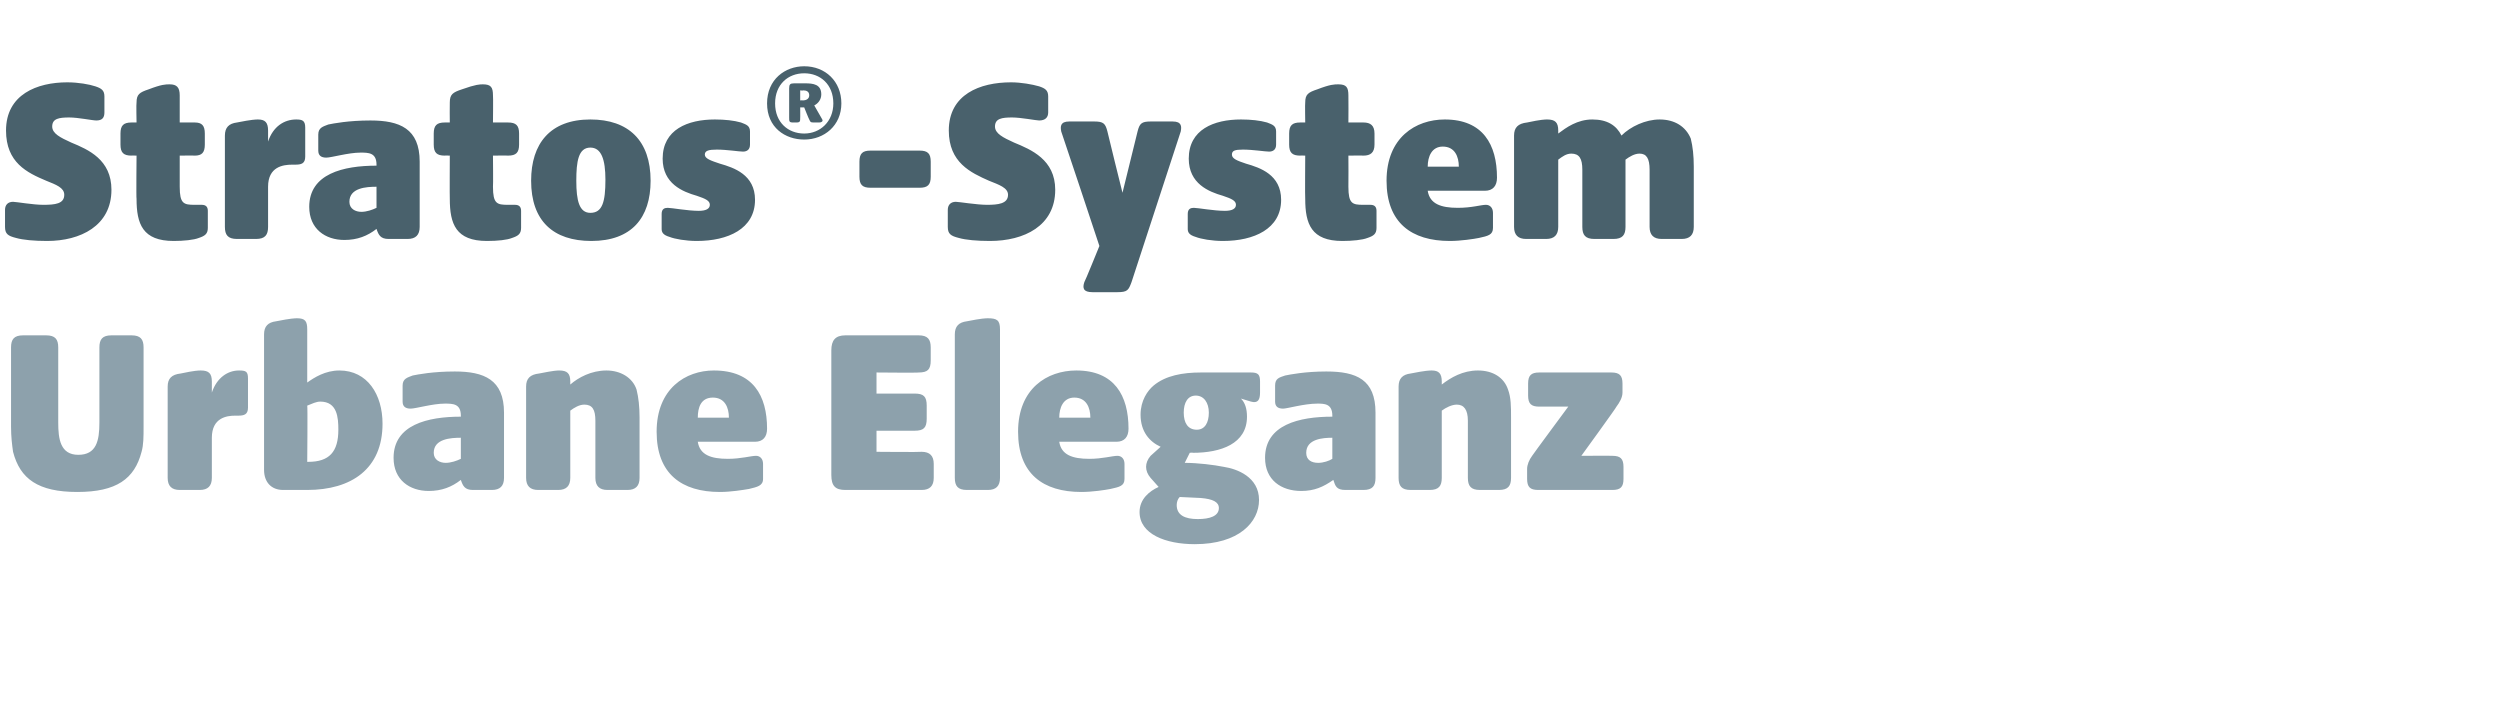
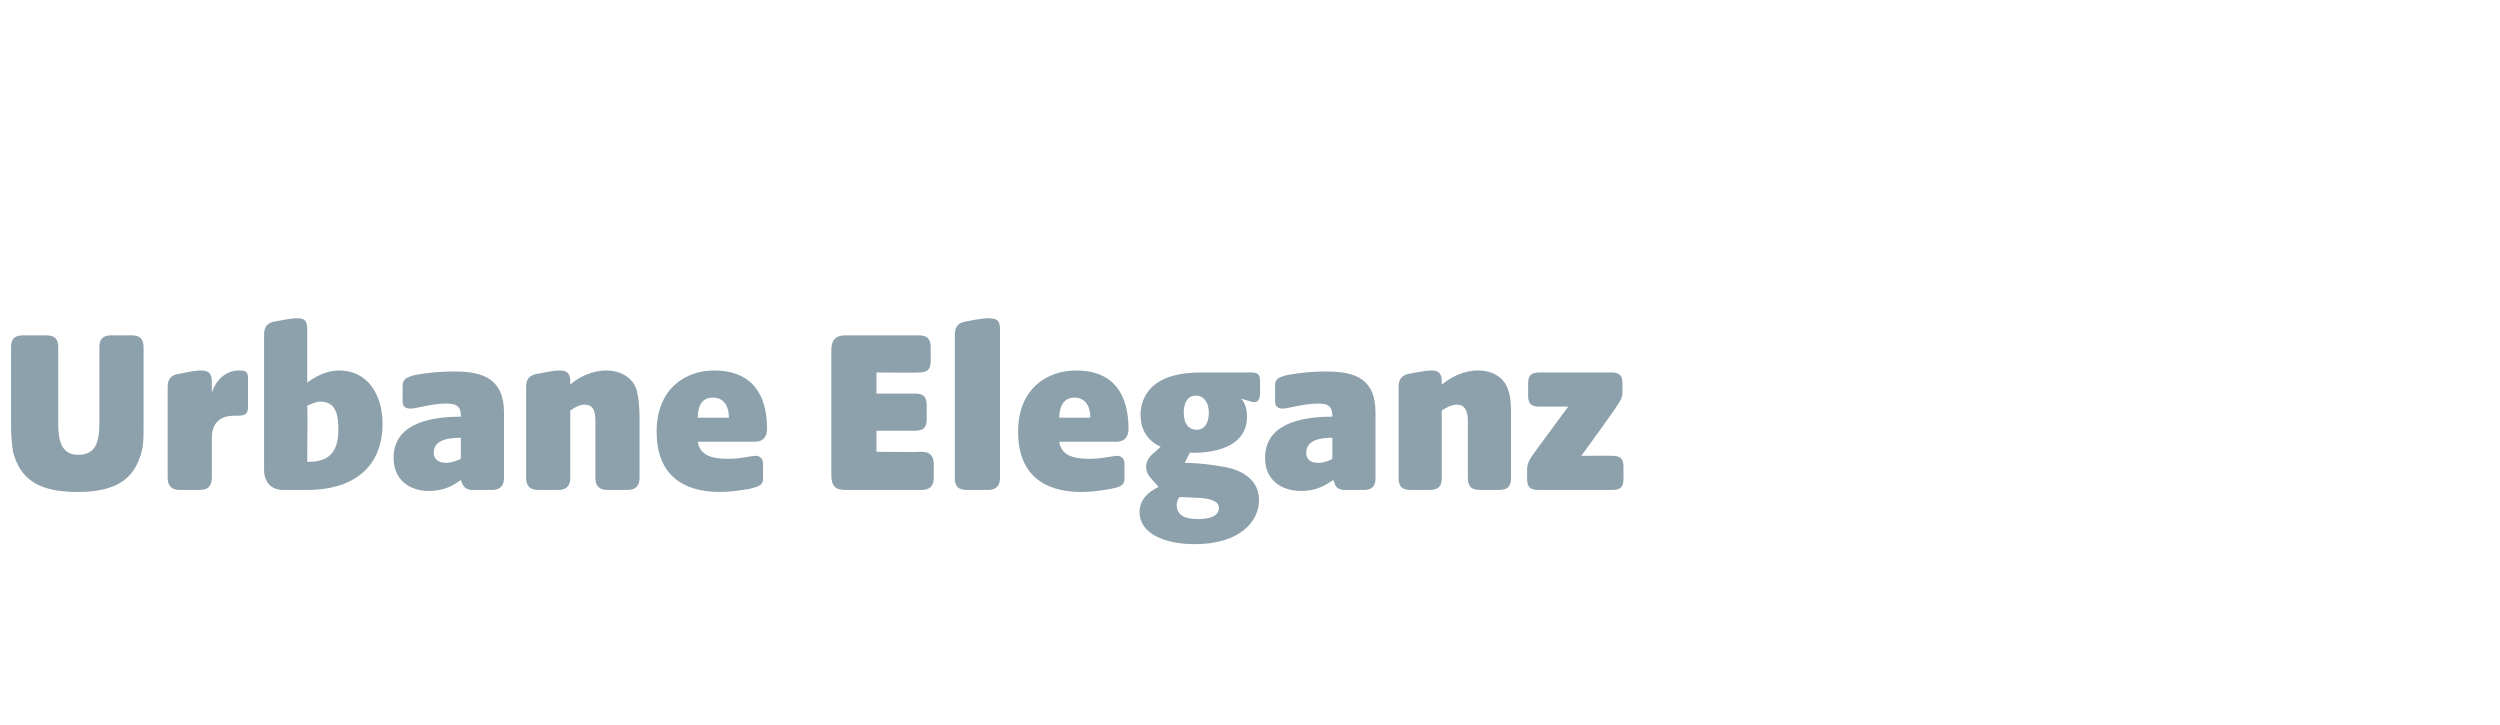
<svg xmlns="http://www.w3.org/2000/svg" version="1.1" width="249px" height="72.2px" viewBox="0 -6 249 72.2" style="top:-6px">
  <desc>Stratos® System Urbane Eleganz</desc>
  <defs />
  <g id="Polygon55286">
    <path d="M 1.3 39 C 1.2 38.3 1.1 37.5 1.1 36.5 C 1.1 36.5 1.1 28.6 1.1 28.6 C 1.1 27.8 1.4 27.4 2.3 27.4 C 2.3 27.4 4.6 27.4 4.6 27.4 C 5.5 27.4 5.8 27.8 5.8 28.6 C 5.8 28.6 5.8 36.1 5.8 36.1 C 5.8 37.7 6 39.3 7.8 39.3 C 9.6 39.3 9.9 37.9 9.9 36.1 C 9.9 36.1 9.9 28.6 9.9 28.6 C 9.9 27.8 10.2 27.4 11.1 27.4 C 11.1 27.4 13.1 27.4 13.1 27.4 C 14 27.4 14.3 27.8 14.3 28.6 C 14.3 28.6 14.3 36.5 14.3 36.5 C 14.3 37.5 14.3 38.3 14.1 39 C 13.4 41.7 11.6 43 7.7 43 C 3.8 43 2 41.7 1.3 39 Z M 16.7 41.6 C 16.7 41.6 16.7 32.5 16.7 32.5 C 16.7 31.7 17.1 31.3 18 31.2 C 19.4 30.9 19.8 30.9 20 30.9 C 20.8 30.9 21.1 31.2 21.1 32 C 21.1 32 21.1 33.1 21.1 33.1 C 21.6 31.6 22.7 30.9 23.8 30.9 C 24.5 30.9 24.7 31 24.7 31.7 C 24.7 31.7 24.7 34.6 24.7 34.6 C 24.7 35.3 24.3 35.4 23.7 35.4 C 23.7 35.4 23.4 35.4 23.4 35.4 C 22.6 35.4 21.1 35.6 21.1 37.6 C 21.1 37.6 21.1 41.6 21.1 41.6 C 21.1 42.4 20.7 42.8 19.9 42.8 C 19.9 42.8 17.9 42.8 17.9 42.8 C 17.1 42.8 16.7 42.4 16.7 41.6 Z M 28.2 42.8 C 27 42.8 26.3 42 26.3 40.8 C 26.3 40.8 26.3 27.3 26.3 27.3 C 26.3 26.5 26.7 26.1 27.5 26 C 29 25.7 29.4 25.7 29.6 25.7 C 30.4 25.7 30.6 26 30.6 26.8 C 30.6 26.8 30.6 32.1 30.6 32.1 C 31.3 31.6 32.4 30.9 33.8 30.9 C 36.6 30.9 38.1 33.3 38.1 36.2 C 38.1 40.7 35 42.8 30.6 42.8 C 30.6 42.8 28.2 42.8 28.2 42.8 Z M 30.7 40 C 32.8 40 33.7 39 33.7 36.8 C 33.7 35.6 33.6 34 31.9 34 C 31.5 34 31.1 34.2 30.6 34.4 C 30.65 34.36 30.6 40 30.6 40 C 30.6 40 30.72 40 30.7 40 Z M 39.2 39.6 C 39.2 36.3 42.6 35.5 45.9 35.5 C 45.9 35.5 45.9 35.4 45.9 35.4 C 45.9 34.2 45.1 34.2 44.3 34.2 C 43.1 34.2 41.4 34.7 40.9 34.7 C 40.4 34.7 40.1 34.5 40.1 34 C 40.1 34 40.1 32.4 40.1 32.4 C 40.1 31.7 40.6 31.6 41.1 31.4 C 41.6 31.3 43.1 31 45.3 31 C 48.2 31 50.2 31.8 50.2 35.1 C 50.2 35.1 50.2 41.6 50.2 41.6 C 50.2 42.4 49.8 42.8 49 42.8 C 49 42.8 47.1 42.8 47.1 42.8 C 46.3 42.8 46.1 42.4 45.9 41.8 C 45.9 41.8 45.9 41.8 45.9 41.8 C 45 42.5 44 42.9 42.7 42.9 C 40.8 42.9 39.2 41.8 39.2 39.6 Z M 44.4 40.1 C 44.9 40.1 45.5 39.9 45.9 39.7 C 45.9 39.7 45.9 37.6 45.9 37.6 C 44.9 37.6 43.2 37.7 43.2 39.1 C 43.2 39.8 43.8 40.1 44.4 40.1 Z M 52.4 41.6 C 52.4 41.6 52.4 32.5 52.4 32.5 C 52.4 31.7 52.8 31.3 53.7 31.2 C 55.2 30.9 55.5 30.9 55.7 30.9 C 56.5 30.9 56.8 31.2 56.8 32 C 56.8 32 56.8 32.3 56.8 32.3 C 57.6 31.6 58.9 30.9 60.4 30.9 C 61.8 30.9 63 31.6 63.4 32.8 C 63.6 33.6 63.7 34.5 63.7 35.6 C 63.7 35.6 63.7 41.6 63.7 41.6 C 63.7 42.4 63.3 42.8 62.5 42.8 C 62.5 42.8 60.5 42.8 60.5 42.8 C 59.7 42.8 59.3 42.4 59.3 41.6 C 59.3 41.6 59.3 35.9 59.3 35.9 C 59.3 34.8 59 34.3 58.2 34.3 C 57.7 34.3 57.2 34.6 56.8 34.9 C 56.8 34.9 56.8 41.6 56.8 41.6 C 56.8 42.4 56.4 42.8 55.6 42.8 C 55.6 42.8 53.6 42.8 53.6 42.8 C 52.8 42.8 52.4 42.4 52.4 41.6 Z M 65.4 37 C 65.4 32.7 68.3 30.9 71.1 30.9 C 75 30.9 76.4 33.4 76.4 36.7 C 76.4 37.5 76 38 75.2 38 C 75.2 38 69.5 38 69.5 38 C 69.7 39.3 70.8 39.7 72.5 39.7 C 73.8 39.7 74.8 39.4 75.3 39.4 C 75.7 39.4 76 39.7 76 40.2 C 76 40.2 76 41.7 76 41.7 C 76 42.4 75.4 42.5 74.6 42.7 C 74 42.8 72.8 43 71.7 43 C 67.9 43 65.4 41.2 65.4 37 Z M 72.6 35.6 C 72.6 34.6 72.2 33.6 71 33.6 C 69.8 33.6 69.5 34.6 69.5 35.6 C 69.5 35.6 72.6 35.6 72.6 35.6 Z M 82.8 41.3 C 82.8 41.3 82.8 28.9 82.8 28.9 C 82.8 27.9 83.2 27.4 84.2 27.4 C 84.2 27.4 91.5 27.4 91.5 27.4 C 92.4 27.4 92.7 27.8 92.7 28.6 C 92.7 28.6 92.7 29.9 92.7 29.9 C 92.7 30.8 92.4 31.1 91.5 31.1 C 91.51 31.14 87.3 31.1 87.3 31.1 L 87.3 33.2 C 87.3 33.2 91.1 33.21 91.1 33.2 C 92 33.2 92.3 33.5 92.3 34.4 C 92.3 34.4 92.3 35.7 92.3 35.7 C 92.3 36.6 92 36.9 91.1 36.9 C 91.1 36.9 87.3 36.9 87.3 36.9 L 87.3 39 C 87.3 39 91.75 39.04 91.8 39 C 92.6 39 93 39.4 93 40.2 C 93 40.2 93 41.6 93 41.6 C 93 42.4 92.6 42.8 91.8 42.8 C 91.8 42.8 84.2 42.8 84.2 42.8 C 83.2 42.8 82.8 42.4 82.8 41.3 Z M 95.1 41.6 C 95.1 41.6 95.1 27.3 95.1 27.3 C 95.1 26.5 95.5 26.1 96.3 26 C 97.8 25.7 98.2 25.7 98.4 25.7 C 99.3 25.7 99.6 25.9 99.6 26.8 C 99.6 26.8 99.6 41.6 99.6 41.6 C 99.6 42.4 99.2 42.8 98.4 42.8 C 98.4 42.8 96.3 42.8 96.3 42.8 C 95.4 42.8 95.1 42.4 95.1 41.6 Z M 101.4 37 C 101.4 32.7 104.3 30.9 107.2 30.9 C 111 30.9 112.4 33.4 112.4 36.7 C 112.4 37.5 112 38 111.2 38 C 111.2 38 105.5 38 105.5 38 C 105.7 39.3 106.8 39.7 108.5 39.7 C 109.8 39.7 110.8 39.4 111.3 39.4 C 111.7 39.4 112 39.7 112 40.2 C 112 40.2 112 41.7 112 41.7 C 112 42.4 111.5 42.5 110.6 42.7 C 110.1 42.8 108.8 43 107.7 43 C 103.9 43 101.4 41.2 101.4 37 Z M 108.6 35.6 C 108.6 34.6 108.2 33.6 107 33.6 C 105.9 33.6 105.5 34.6 105.5 35.6 C 105.5 35.6 108.6 35.6 108.6 35.6 Z M 113.5 45 C 113.5 43.7 114.5 42.9 115.4 42.5 C 115.4 42.5 114.6 41.6 114.6 41.6 C 114 40.9 114 40.1 114.6 39.4 C 114.6 39.4 115.6 38.5 115.6 38.5 C 114.5 38 113.6 37 113.6 35.3 C 113.6 33.9 114.3 32.9 114.9 32.4 C 116.1 31.4 117.8 31.1 119.6 31.1 C 119.6 31.1 124.6 31.1 124.6 31.1 C 125.3 31.1 125.5 31.3 125.5 32 C 125.5 32 125.5 33.1 125.5 33.1 C 125.5 33.8 125.3 34.2 124.6 34 C 124.6 34 123.6 33.7 123.6 33.7 C 124 34.1 124.2 34.7 124.2 35.5 C 124.2 38.2 121.6 39.1 118.8 39.1 C 118.82 39.06 118.5 39.1 118.5 39.1 C 118.5 39.1 118.01 40.07 118 40.1 C 119.3 40.1 120.9 40.3 121.9 40.5 C 123.2 40.7 125.4 41.5 125.4 43.8 C 125.4 46 123.4 48.2 119 48.2 C 116.1 48.2 113.5 47.2 113.5 45 Z M 119.3 45.7 C 120.5 45.7 121.4 45.4 121.4 44.6 C 121.4 44 120.8 43.7 119.6 43.6 C 119.2 43.6 117.9 43.5 117.5 43.5 C 117.3 43.7 117.2 44 117.2 44.3 C 117.2 45.3 118 45.7 119.3 45.7 Z M 119.2 36.8 C 120 36.8 120.4 36.1 120.4 35.1 C 120.4 34.1 119.9 33.4 119.1 33.4 C 118.3 33.4 117.9 34.1 117.9 35.1 C 117.9 36.1 118.3 36.8 119.2 36.8 Z M 126 39.6 C 126 36.3 129.4 35.5 132.7 35.5 C 132.7 35.5 132.7 35.4 132.7 35.4 C 132.7 34.2 131.9 34.2 131.2 34.2 C 129.9 34.2 128.2 34.7 127.8 34.7 C 127.3 34.7 127 34.5 127 34 C 127 34 127 32.4 127 32.4 C 127 31.7 127.4 31.6 128 31.4 C 128.5 31.3 130 31 132.1 31 C 135.1 31 137 31.8 137 35.1 C 137 35.1 137 41.6 137 41.6 C 137 42.4 136.7 42.8 135.8 42.8 C 135.8 42.8 134 42.8 134 42.8 C 133.1 42.8 133 42.4 132.8 41.8 C 132.8 41.8 132.8 41.8 132.8 41.8 C 131.8 42.5 130.9 42.9 129.6 42.9 C 127.6 42.9 126 41.8 126 39.6 Z M 131.3 40.1 C 131.8 40.1 132.4 39.9 132.7 39.7 C 132.7 39.7 132.7 37.6 132.7 37.6 C 131.8 37.6 130.1 37.7 130.1 39.1 C 130.1 39.8 130.6 40.1 131.3 40.1 Z M 139.3 41.6 C 139.3 41.6 139.3 32.5 139.3 32.5 C 139.3 31.7 139.7 31.3 140.5 31.2 C 142 30.9 142.4 30.9 142.6 30.9 C 143.3 30.9 143.6 31.2 143.6 32 C 143.6 32 143.6 32.3 143.6 32.3 C 144.5 31.6 145.7 30.9 147.2 30.9 C 148.7 30.9 149.8 31.6 150.2 32.8 C 150.5 33.6 150.5 34.5 150.5 35.6 C 150.5 35.6 150.5 41.6 150.5 41.6 C 150.5 42.4 150.2 42.8 149.3 42.8 C 149.3 42.8 147.4 42.8 147.4 42.8 C 146.5 42.8 146.2 42.4 146.2 41.6 C 146.2 41.6 146.2 35.9 146.2 35.9 C 146.2 34.8 145.8 34.3 145.1 34.3 C 144.6 34.3 144 34.6 143.6 34.9 C 143.6 34.9 143.6 41.6 143.6 41.6 C 143.6 42.4 143.3 42.8 142.4 42.8 C 142.4 42.8 140.5 42.8 140.5 42.8 C 139.6 42.8 139.3 42.4 139.3 41.6 Z M 152.1 41.7 C 152.1 41.7 152.1 40.7 152.1 40.7 C 152.1 40.3 152.3 39.8 152.6 39.4 C 152.61 39.35 156.2 34.5 156.2 34.5 C 156.2 34.5 153.26 34.5 153.3 34.5 C 152.5 34.5 152.2 34.2 152.2 33.4 C 152.2 33.4 152.2 32.2 152.2 32.2 C 152.2 31.4 152.5 31.1 153.3 31.1 C 153.3 31.1 160.5 31.1 160.5 31.1 C 161.3 31.1 161.6 31.4 161.6 32.2 C 161.6 32.2 161.6 33.1 161.6 33.1 C 161.6 33.6 161.3 34.1 161 34.5 C 161.04 34.53 157.5 39.4 157.5 39.4 C 157.5 39.4 160.63 39.38 160.6 39.4 C 161.4 39.4 161.7 39.7 161.7 40.5 C 161.7 40.5 161.7 41.7 161.7 41.7 C 161.7 42.5 161.4 42.8 160.6 42.8 C 160.6 42.8 153.2 42.8 153.2 42.8 C 152.4 42.8 152.1 42.5 152.1 41.7 Z " stroke="none" fill="#8da1ac" />
  </g>
  <g id="Polygon55285">
-     <path d="M 1.6 17.7 C 0.8 17.5 0.5 17.3 0.5 16.6 C 0.5 16.6 0.5 14.9 0.5 14.9 C 0.5 14.4 0.8 14.1 1.3 14.1 C 1.6 14.1 3.3 14.4 4.3 14.4 C 5.5 14.4 6.4 14.3 6.4 13.4 C 6.4 12.7 5.6 12.4 4.6 12 C 2.7 11.2 0.6 10.2 0.6 7 C 0.6 3.4 3.7 2.2 6.7 2.2 C 7.8 2.2 8.9 2.4 9.5 2.6 C 10.1 2.8 10.4 3 10.4 3.6 C 10.4 3.6 10.4 5.2 10.4 5.2 C 10.4 5.7 10.2 6 9.6 6 C 9.2 6 7.8 5.7 6.9 5.7 C 5.9 5.7 5.2 5.8 5.2 6.6 C 5.2 7.3 6 7.7 7.1 8.2 C 8.8 8.9 11.1 9.9 11.1 12.9 C 11.1 16.5 8 18 4.7 18 C 3.4 18 2.3 17.9 1.6 17.7 Z M 13.6 13.8 C 13.56 13.8 13.6 9.5 13.6 9.5 C 13.6 9.5 13.06 9.48 13.1 9.5 C 12.3 9.5 12 9.2 12 8.4 C 12 8.4 12 7.3 12 7.3 C 12 6.5 12.3 6.2 13.1 6.2 C 13.06 6.19 13.6 6.2 13.6 6.2 C 13.6 6.2 13.56 4.25 13.6 4.2 C 13.6 3.4 13.9 3.2 14.8 2.9 C 16.1 2.4 16.5 2.4 16.9 2.4 C 17.6 2.4 17.9 2.7 17.9 3.5 C 17.9 3.5 17.9 6.2 17.9 6.2 C 17.9 6.2 19.37 6.19 19.4 6.2 C 20.1 6.2 20.4 6.5 20.4 7.3 C 20.4 7.3 20.4 8.4 20.4 8.4 C 20.4 9.2 20.1 9.5 19.4 9.5 C 19.37 9.48 17.9 9.5 17.9 9.5 C 17.9 9.5 17.9 12.6 17.9 12.6 C 17.9 14.3 18.3 14.4 19.4 14.4 C 19.4 14.4 20.1 14.4 20.1 14.4 C 20.5 14.4 20.7 14.6 20.7 15 C 20.7 15 20.7 16.7 20.7 16.7 C 20.7 17.3 20.4 17.5 19.8 17.7 C 19.3 17.9 18.3 18 17.3 18 C 14.2 18 13.6 16.3 13.6 13.8 Z M 22.4 16.6 C 22.4 16.6 22.4 7.5 22.4 7.5 C 22.4 6.7 22.8 6.3 23.6 6.2 C 25.1 5.9 25.5 5.9 25.7 5.9 C 26.4 5.9 26.7 6.2 26.7 7 C 26.7 7 26.7 8.1 26.7 8.1 C 27.2 6.6 28.3 5.9 29.5 5.9 C 30.1 5.9 30.4 6 30.4 6.7 C 30.4 6.7 30.4 9.6 30.4 9.6 C 30.4 10.3 30 10.4 29.4 10.4 C 29.4 10.4 29.1 10.4 29.1 10.4 C 28.2 10.4 26.7 10.6 26.7 12.6 C 26.7 12.6 26.7 16.6 26.7 16.6 C 26.7 17.4 26.4 17.8 25.5 17.8 C 25.5 17.8 23.6 17.8 23.6 17.8 C 22.7 17.8 22.4 17.4 22.4 16.6 Z M 30.8 14.6 C 30.8 11.3 34.2 10.5 37.5 10.5 C 37.5 10.5 37.5 10.4 37.5 10.4 C 37.5 9.2 36.7 9.2 35.9 9.2 C 34.7 9.2 33 9.7 32.5 9.7 C 32 9.7 31.7 9.5 31.7 9 C 31.7 9 31.7 7.4 31.7 7.4 C 31.7 6.7 32.2 6.6 32.7 6.4 C 33.2 6.3 34.7 6 36.9 6 C 39.8 6 41.8 6.8 41.8 10.1 C 41.8 10.1 41.8 16.6 41.8 16.6 C 41.8 17.4 41.4 17.8 40.6 17.8 C 40.6 17.8 38.7 17.8 38.7 17.8 C 37.9 17.8 37.7 17.4 37.5 16.8 C 37.5 16.8 37.5 16.8 37.5 16.8 C 36.6 17.5 35.6 17.9 34.3 17.9 C 32.4 17.9 30.8 16.8 30.8 14.6 Z M 36 15.1 C 36.5 15.1 37.1 14.9 37.5 14.7 C 37.5 14.7 37.5 12.6 37.5 12.6 C 36.5 12.6 34.8 12.7 34.8 14.1 C 34.8 14.8 35.4 15.1 36 15.1 Z M 44.8 13.8 C 44.78 13.8 44.8 9.5 44.8 9.5 C 44.8 9.5 44.28 9.48 44.3 9.5 C 43.5 9.5 43.2 9.2 43.2 8.4 C 43.2 8.4 43.2 7.3 43.2 7.3 C 43.2 6.5 43.5 6.2 44.3 6.2 C 44.28 6.19 44.8 6.2 44.8 6.2 C 44.8 6.2 44.78 4.25 44.8 4.2 C 44.8 3.4 45.1 3.2 46 2.9 C 47.4 2.4 47.8 2.4 48.1 2.4 C 48.9 2.4 49.1 2.7 49.1 3.5 C 49.13 3.5 49.1 6.2 49.1 6.2 C 49.1 6.2 50.59 6.19 50.6 6.2 C 51.4 6.2 51.7 6.5 51.7 7.3 C 51.7 7.3 51.7 8.4 51.7 8.4 C 51.7 9.2 51.4 9.5 50.6 9.5 C 50.59 9.48 49.1 9.5 49.1 9.5 C 49.1 9.5 49.13 12.6 49.1 12.6 C 49.1 14.3 49.5 14.4 50.6 14.4 C 50.6 14.4 51.3 14.4 51.3 14.4 C 51.7 14.4 51.9 14.6 51.9 15 C 51.9 15 51.9 16.7 51.9 16.7 C 51.9 17.3 51.6 17.5 51 17.7 C 50.5 17.9 49.6 18 48.5 18 C 45.4 18 44.8 16.3 44.8 13.8 Z M 52.9 12 C 52.9 8.3 54.8 5.9 58.8 5.9 C 62.6 5.9 64.8 8 64.8 12 C 64.8 15.7 62.9 18 58.9 18 C 55.1 18 52.9 16 52.9 12 Z M 58.8 15.2 C 60 15.2 60.3 14.1 60.3 11.9 C 60.3 9.9 59.9 8.7 58.8 8.7 C 57.6 8.7 57.4 10.1 57.4 12 C 57.4 14 57.7 15.2 58.8 15.2 Z M 66.7 17.6 C 66 17.4 65.9 17.1 65.9 16.8 C 65.9 16.8 65.9 15.3 65.9 15.3 C 65.9 14.8 66.2 14.7 66.5 14.7 C 66.9 14.7 68.5 15 69.6 15 C 70.3 15 70.7 14.8 70.7 14.4 C 70.7 14 70.3 13.8 69.4 13.5 C 68 13.1 66 12.3 66 9.8 C 66 6.9 68.5 5.9 71.2 5.9 C 72.2 5.9 73.1 6 73.8 6.2 C 74.3 6.4 74.7 6.5 74.7 7.1 C 74.7 7.1 74.7 8.4 74.7 8.4 C 74.7 8.9 74.4 9.1 74 9.1 C 73.6 9.1 72.4 8.9 71.4 8.9 C 70.6 8.9 70.2 9 70.2 9.4 C 70.2 9.8 70.8 10 71.7 10.3 C 73.1 10.7 75.2 11.4 75.2 13.9 C 75.2 16.8 72.5 18 69.4 18 C 68.3 18 67.2 17.8 66.7 17.6 Z M 76.4 4.3 C 76.4 1.9 78.2 0.6 80.1 0.6 C 82.2 0.6 83.8 2.1 83.8 4.3 C 83.8 6.5 82.1 7.9 80.1 7.9 C 78.2 7.9 76.4 6.7 76.4 4.3 Z M 80.1 7.3 C 81.7 7.3 83 6.1 83 4.3 C 83 2.4 81.7 1.3 80.1 1.3 C 78.5 1.3 77.2 2.4 77.2 4.3 C 77.2 6.2 78.5 7.3 80.1 7.3 Z M 78.6 2.8 C 78.6 2.4 78.7 2.3 79.1 2.3 C 79.1 2.3 80.2 2.3 80.2 2.3 C 81 2.3 81.8 2.4 81.8 3.4 C 81.8 3.9 81.5 4.3 81.1 4.5 C 81.1 4.5 81.9 5.9 81.9 5.9 C 82 6.1 81.8 6.2 81.6 6.2 C 81.6 6.2 81 6.2 81 6.2 C 80.7 6.2 80.7 6.1 80.6 5.9 C 80.56 5.86 80.1 4.7 80.1 4.7 L 79.7 4.7 C 79.7 4.7 79.71 5.74 79.7 5.7 C 79.7 6.1 79.7 6.2 79.3 6.2 C 79.3 6.2 79 6.2 79 6.2 C 78.6 6.2 78.6 6.1 78.6 5.7 C 78.6 5.7 78.6 2.8 78.6 2.8 Z M 80 4 C 80.2 4 80.6 3.9 80.6 3.5 C 80.6 3.1 80.3 3 80 3 C 79.99 3.04 79.7 3 79.7 3 L 79.7 4 C 79.7 4 79.99 3.98 80 4 Z M 85.6 11.6 C 85.6 11.6 85.6 10.1 85.6 10.1 C 85.6 9.3 85.9 9 86.7 9 C 86.7 9 91.6 9 91.6 9 C 92.4 9 92.7 9.3 92.7 10.1 C 92.7 10.1 92.7 11.6 92.7 11.6 C 92.7 12.4 92.4 12.7 91.6 12.7 C 91.6 12.7 86.7 12.7 86.7 12.7 C 85.9 12.7 85.6 12.4 85.6 11.6 Z M 95.5 17.7 C 94.7 17.5 94.4 17.3 94.4 16.6 C 94.4 16.6 94.4 14.9 94.4 14.9 C 94.4 14.4 94.7 14.1 95.2 14.1 C 95.5 14.1 97.3 14.4 98.3 14.4 C 99.4 14.4 100.4 14.3 100.4 13.4 C 100.4 12.7 99.5 12.4 98.5 12 C 96.7 11.2 94.5 10.2 94.5 7 C 94.5 3.4 97.6 2.2 100.7 2.2 C 101.7 2.2 102.8 2.4 103.5 2.6 C 104.1 2.8 104.4 3 104.4 3.6 C 104.4 3.6 104.4 5.2 104.4 5.2 C 104.4 5.7 104.1 6 103.5 6 C 103.2 6 101.7 5.7 100.8 5.7 C 99.8 5.7 99.1 5.8 99.1 6.6 C 99.1 7.3 99.9 7.7 101 8.2 C 102.7 8.9 105.1 9.9 105.1 12.9 C 105.1 16.5 102 18 98.6 18 C 97.3 18 96.2 17.9 95.5 17.7 Z M 108 22.1 C 108.04 22.1 109.5 18.5 109.5 18.5 C 109.5 18.5 105.73 7.13 105.7 7.1 C 105.6 6.6 105.6 6.1 106.5 6.1 C 106.5 6.1 109 6.1 109 6.1 C 109.9 6.1 110.1 6.3 110.3 7.1 C 110.29 7.13 111.8 13.2 111.8 13.2 C 111.8 13.2 113.29 7.13 113.3 7.1 C 113.5 6.3 113.7 6.1 114.6 6.1 C 114.6 6.1 116.8 6.1 116.8 6.1 C 117.7 6.1 117.7 6.6 117.6 7.1 C 117.6 7.1 112.7 22.1 112.7 22.1 C 112.4 22.9 112.3 23.1 111.3 23.1 C 111.3 23.1 108.8 23.1 108.8 23.1 C 107.9 23.1 107.8 22.7 108 22.1 Z M 119.1 17.6 C 118.4 17.4 118.3 17.1 118.3 16.8 C 118.3 16.8 118.3 15.3 118.3 15.3 C 118.3 14.8 118.6 14.7 118.9 14.7 C 119.3 14.7 120.9 15 122 15 C 122.7 15 123.1 14.8 123.1 14.4 C 123.1 14 122.7 13.8 121.8 13.5 C 120.4 13.1 118.4 12.3 118.4 9.8 C 118.4 6.9 120.9 5.9 123.6 5.9 C 124.6 5.9 125.5 6 126.2 6.2 C 126.7 6.4 127.1 6.5 127.1 7.1 C 127.1 7.1 127.1 8.4 127.1 8.4 C 127.1 8.9 126.8 9.1 126.4 9.1 C 126 9.1 124.8 8.9 123.8 8.9 C 123 8.9 122.7 9 122.7 9.4 C 122.7 9.8 123.2 10 124.1 10.3 C 125.5 10.7 127.6 11.4 127.6 13.9 C 127.6 16.8 124.9 18 121.8 18 C 120.7 18 119.6 17.8 119.1 17.6 Z M 130 13.8 C 129.97 13.8 130 9.5 130 9.5 C 130 9.5 129.47 9.48 129.5 9.5 C 128.7 9.5 128.4 9.2 128.4 8.4 C 128.4 8.4 128.4 7.3 128.4 7.3 C 128.4 6.5 128.7 6.2 129.5 6.2 C 129.47 6.19 130 6.2 130 6.2 C 130 6.2 129.97 4.25 130 4.2 C 130 3.4 130.3 3.2 131.2 2.9 C 132.5 2.4 132.9 2.4 133.3 2.4 C 134.1 2.4 134.3 2.7 134.3 3.5 C 134.32 3.5 134.3 6.2 134.3 6.2 C 134.3 6.2 135.78 6.19 135.8 6.2 C 136.5 6.2 136.9 6.5 136.9 7.3 C 136.9 7.3 136.9 8.4 136.9 8.4 C 136.9 9.2 136.5 9.5 135.8 9.5 C 135.78 9.48 134.3 9.5 134.3 9.5 C 134.3 9.5 134.32 12.6 134.3 12.6 C 134.3 14.3 134.7 14.4 135.8 14.4 C 135.8 14.4 136.5 14.4 136.5 14.4 C 136.9 14.4 137.1 14.6 137.1 15 C 137.1 15 137.1 16.7 137.1 16.7 C 137.1 17.3 136.8 17.5 136.2 17.7 C 135.7 17.9 134.7 18 133.7 18 C 130.6 18 130 16.3 130 13.8 Z M 138.1 12 C 138.1 7.7 141 5.9 143.9 5.9 C 147.7 5.9 149.1 8.4 149.1 11.7 C 149.1 12.5 148.7 13 147.9 13 C 147.9 13 142.2 13 142.2 13 C 142.4 14.3 143.5 14.7 145.2 14.7 C 146.6 14.7 147.5 14.4 148 14.4 C 148.4 14.4 148.7 14.7 148.7 15.2 C 148.7 15.2 148.7 16.7 148.7 16.7 C 148.7 17.4 148.2 17.5 147.3 17.7 C 146.8 17.8 145.5 18 144.4 18 C 140.6 18 138.1 16.2 138.1 12 Z M 145.3 10.6 C 145.3 9.6 144.9 8.6 143.7 8.6 C 142.6 8.6 142.2 9.6 142.2 10.6 C 142.2 10.6 145.3 10.6 145.3 10.6 Z M 150.8 16.6 C 150.8 16.6 150.8 7.5 150.8 7.5 C 150.8 6.7 151.2 6.3 152.1 6.2 C 153.5 5.9 153.9 5.9 154.1 5.9 C 154.9 5.9 155.2 6.2 155.2 7 C 155.2 7 155.2 7.3 155.2 7.3 C 156 6.7 157.1 5.9 158.6 5.9 C 160.1 5.9 161 6.5 161.5 7.5 C 162.4 6.6 163.9 5.9 165.3 5.9 C 166.8 5.9 167.9 6.6 168.4 7.8 C 168.6 8.6 168.7 9.5 168.7 10.6 C 168.7 10.6 168.7 16.6 168.7 16.6 C 168.7 17.4 168.3 17.8 167.5 17.8 C 167.5 17.8 165.5 17.8 165.5 17.8 C 164.7 17.8 164.3 17.4 164.3 16.6 C 164.3 16.6 164.3 10.9 164.3 10.9 C 164.3 9.8 164 9.3 163.3 9.3 C 162.8 9.3 162.3 9.6 161.9 9.9 C 161.9 9.9 161.9 16.6 161.9 16.6 C 161.9 17.4 161.6 17.8 160.7 17.8 C 160.7 17.8 158.8 17.8 158.8 17.8 C 157.9 17.8 157.6 17.4 157.6 16.6 C 157.6 16.6 157.6 10.9 157.6 10.9 C 157.6 9.8 157.3 9.3 156.5 9.3 C 156 9.3 155.6 9.6 155.2 9.9 C 155.2 9.9 155.2 16.6 155.2 16.6 C 155.2 17.4 154.8 17.8 154 17.8 C 154 17.8 152 17.8 152 17.8 C 151.2 17.8 150.8 17.4 150.8 16.6 Z " stroke="none" fill="#49616c" />
-   </g>
+     </g>
</svg>